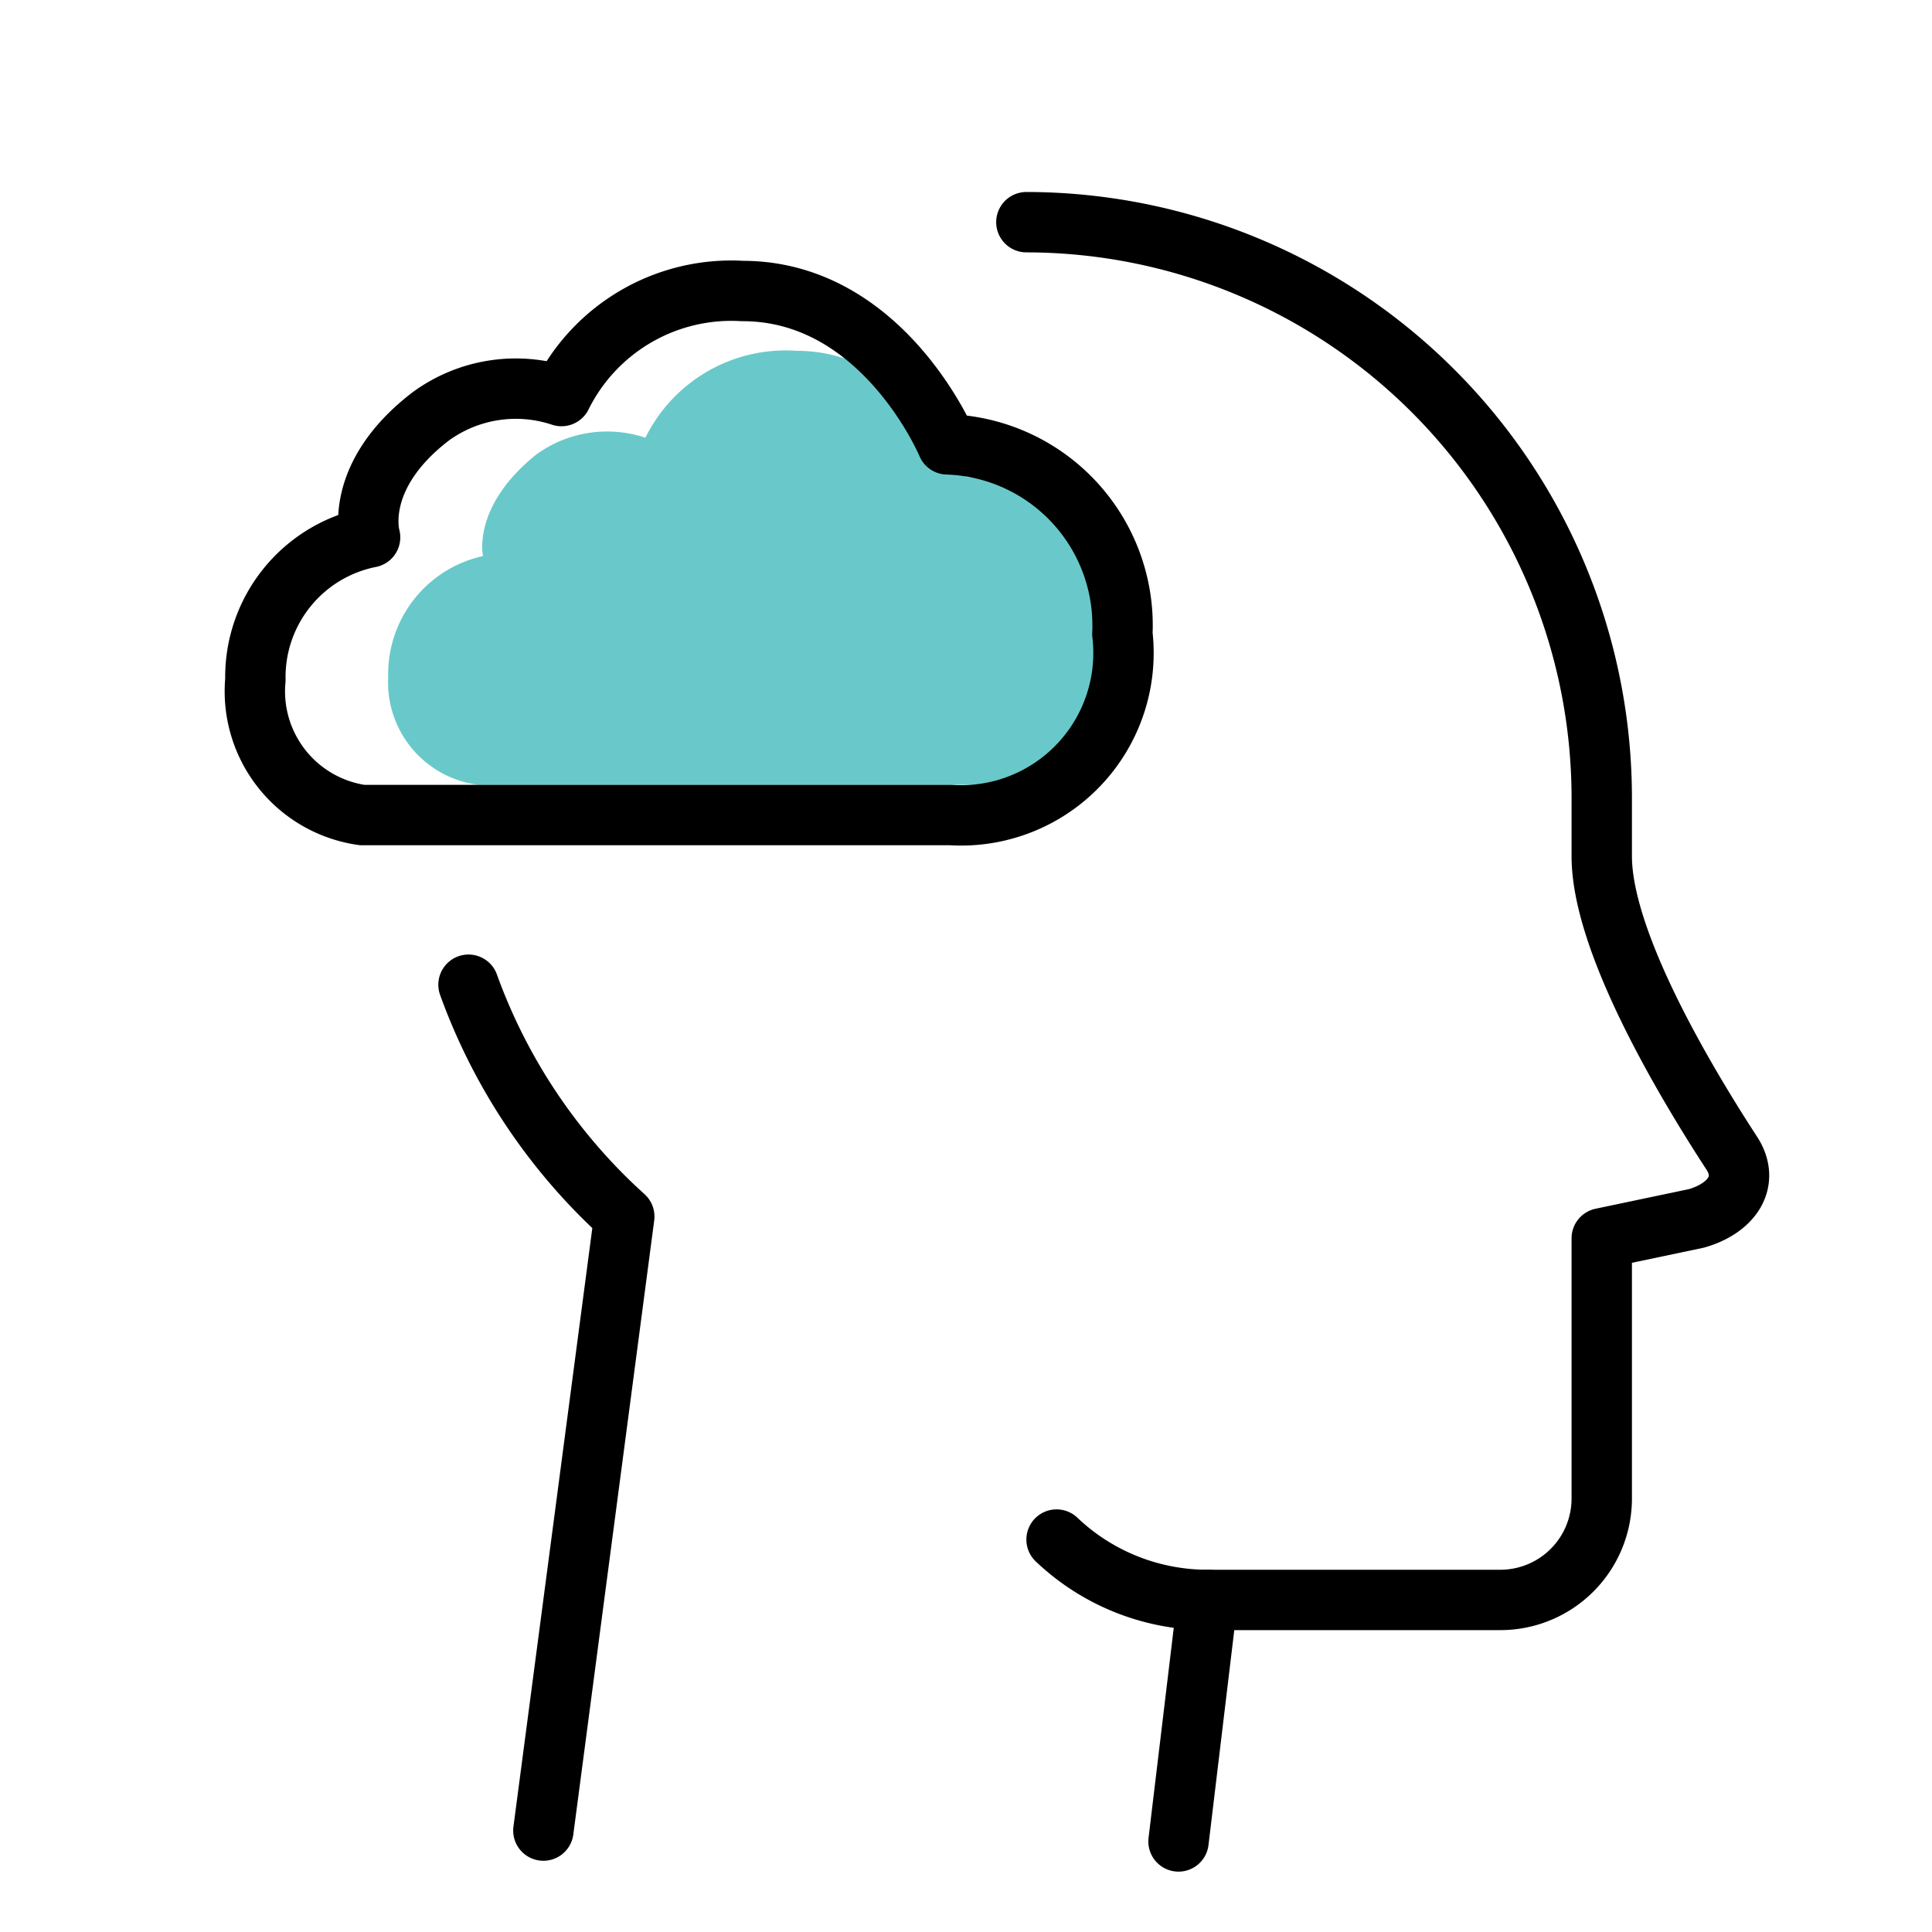
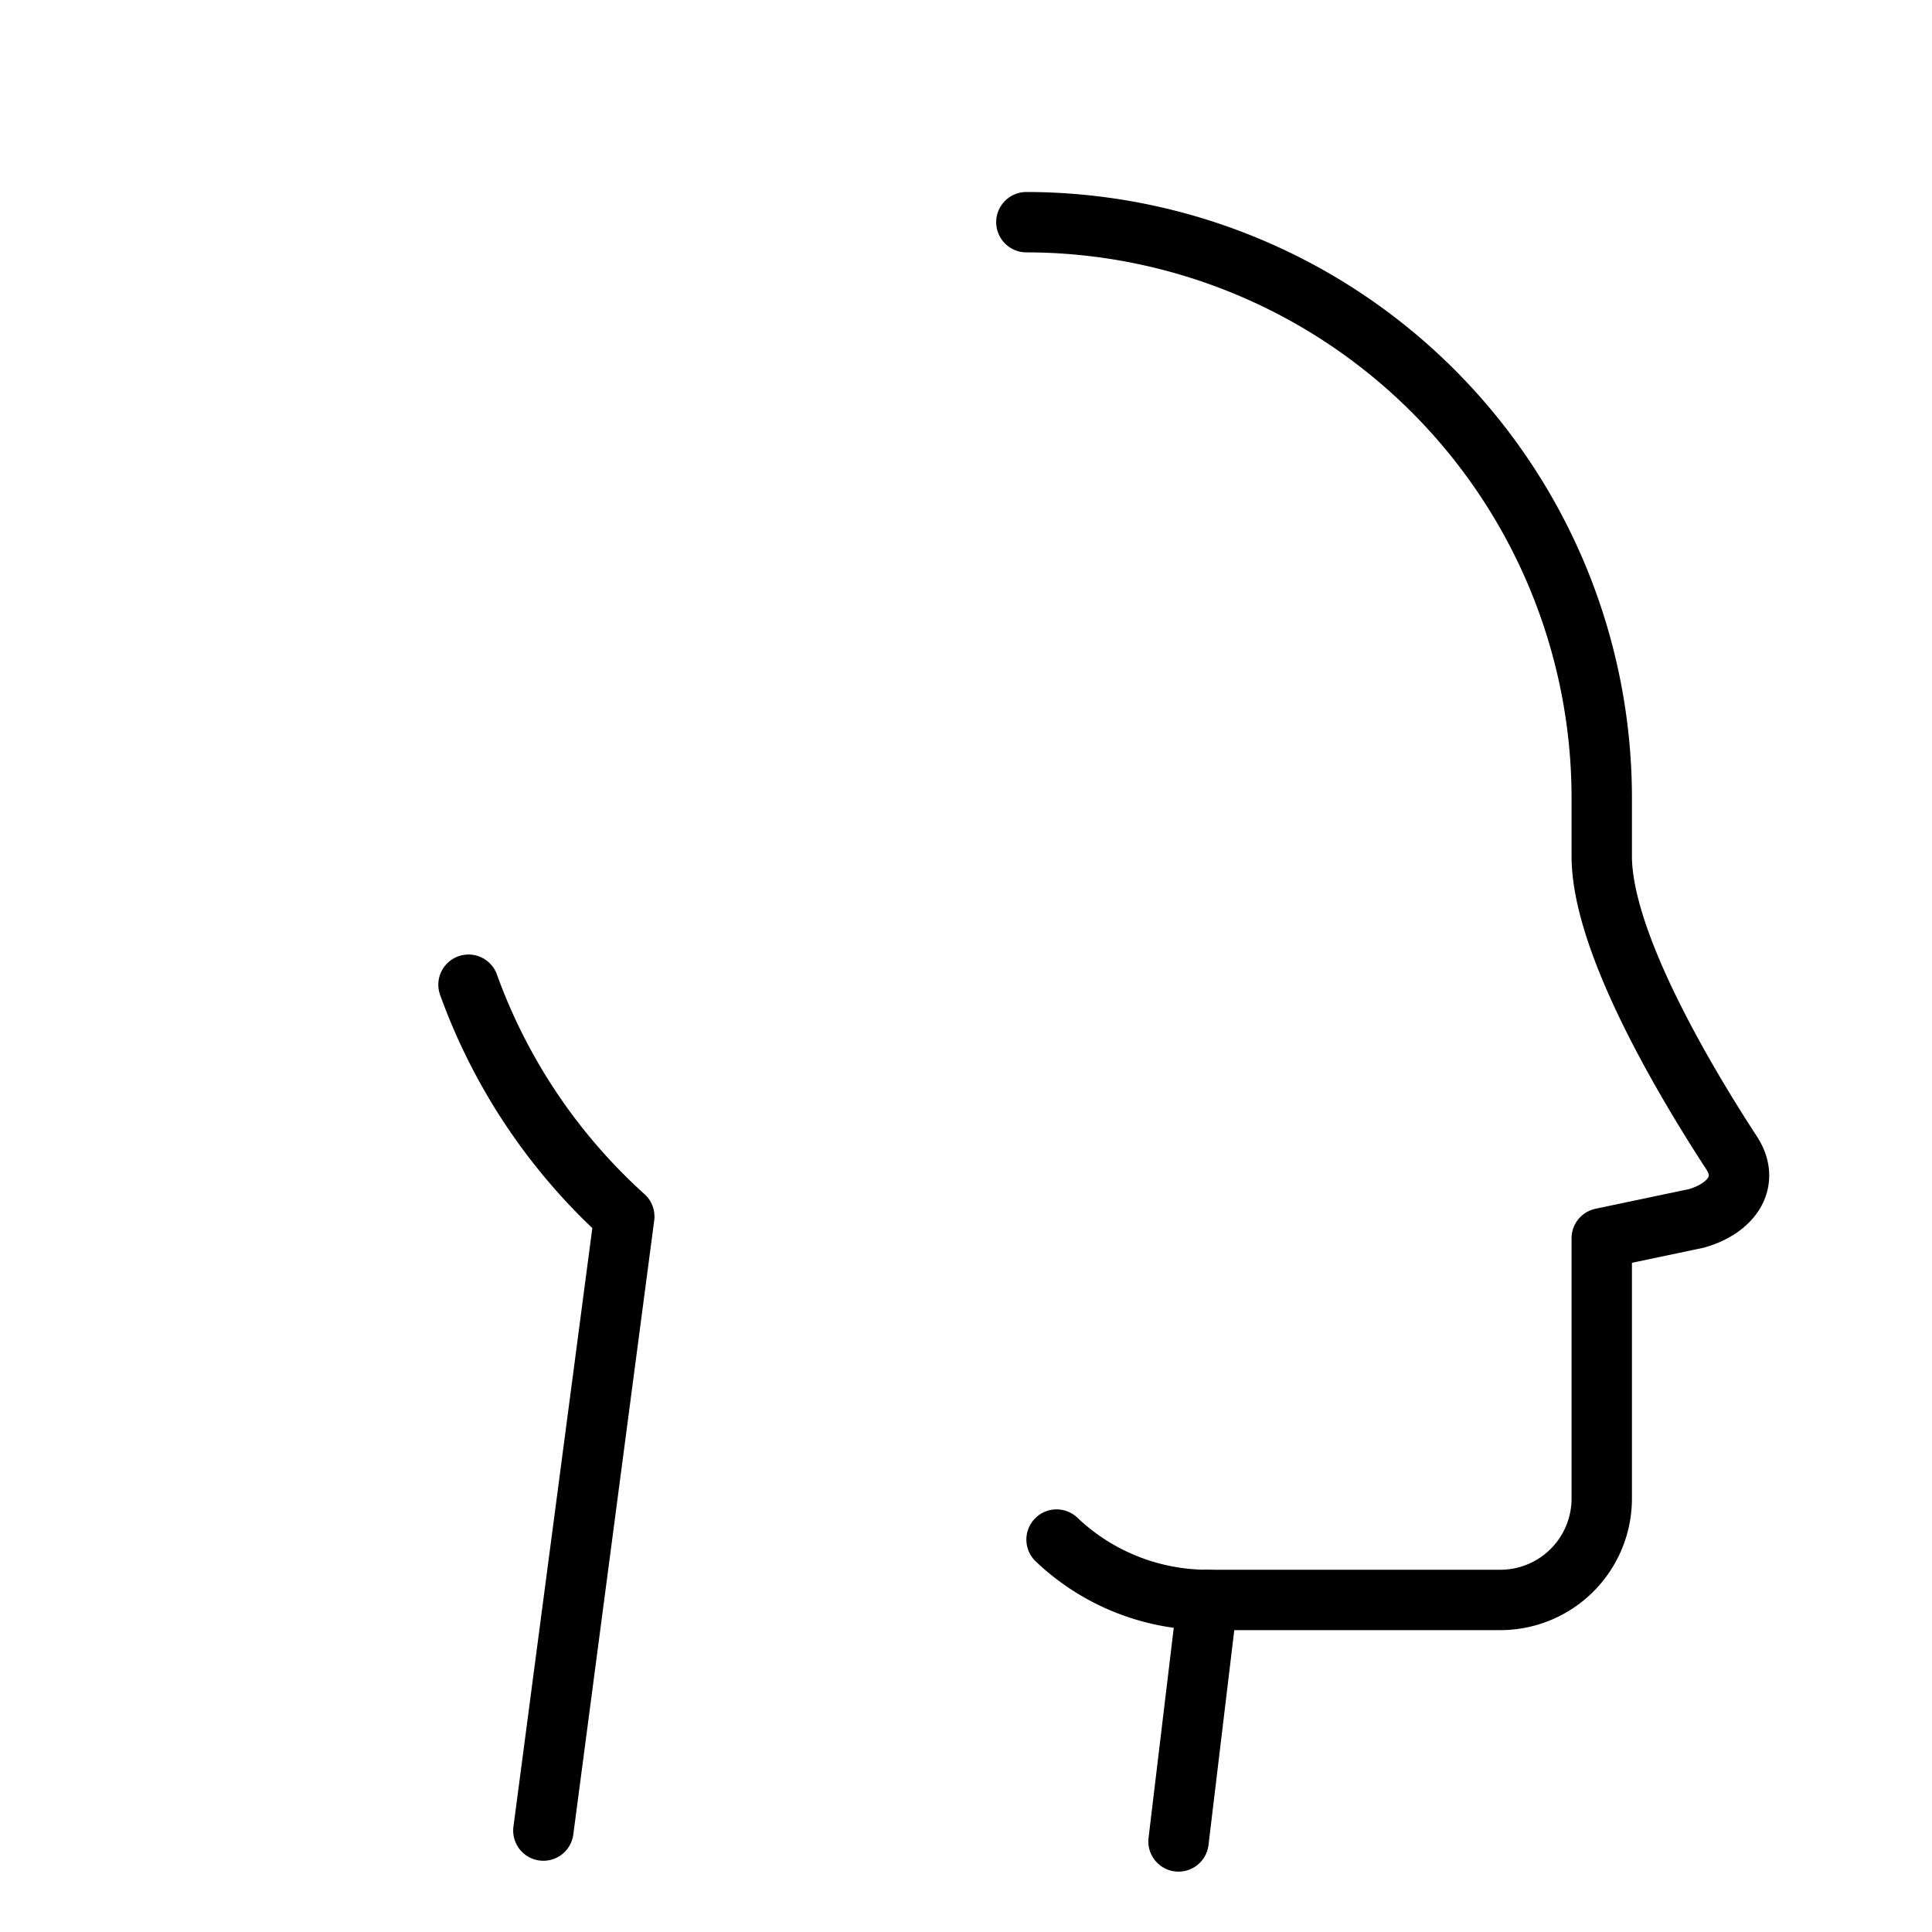
<svg xmlns="http://www.w3.org/2000/svg" height="32" viewBox="0 0 32 32" width="32">
  <defs>
    <style>.cls-1{fill:#69c9ca;}.cls-2{fill:none;stroke:#000000;stroke-linecap:round;stroke-linejoin:round;}</style>
  </defs>
  <title />
  <g id="color">
-     <path class="cls-1" d="M16.05,13a2.23,2.23,0,0,0,2.35-2.5A2.5,2.5,0,0,0,16,7.9s-.88-2.09-2.81-2.09a2.59,2.59,0,0,0-2.5,1.44,2,2,0,0,0-1.81.28C7.81,8.39,8,9.21,8,9.21a2,2,0,0,0-1.57,2A1.71,1.71,0,0,0,7.93,13Z" />
-   </g>
+     </g>
  <g id="Icons">
    <path class="cls-2" d="M17,3.68a9.54,9.54,0,0,1,9.53,9.54c0,.2,0,.41,0,.61h0v.35c0,1.38,1.3,3.61,2.16,4.93.29.46,0,.9-.59,1.07l-1.57.33v4.31a1.68,1.68,0,0,1-1.68,1.68H20l-.48,4" />
    <path class="cls-2" d="M9,30.32l1.34-10.17a9.53,9.53,0,0,1-2.58-3.84" />
    <path class="cls-2" d="M17.5,25.5a3.63,3.63,0,0,0,2.51,1" />
-     <path class="cls-2" d="M15.75,13.5a2.69,2.69,0,0,0,2.84-3,3,3,0,0,0-2.9-3.14S14.63,4.82,12.3,4.82a3.14,3.14,0,0,0-3,1.74,2.39,2.39,0,0,0-2.17.34c-1.3,1-1,2-1,2a2.36,2.36,0,0,0-1.9,2.36A2.07,2.07,0,0,0,6,13.5Z" />
  </g>
</svg>